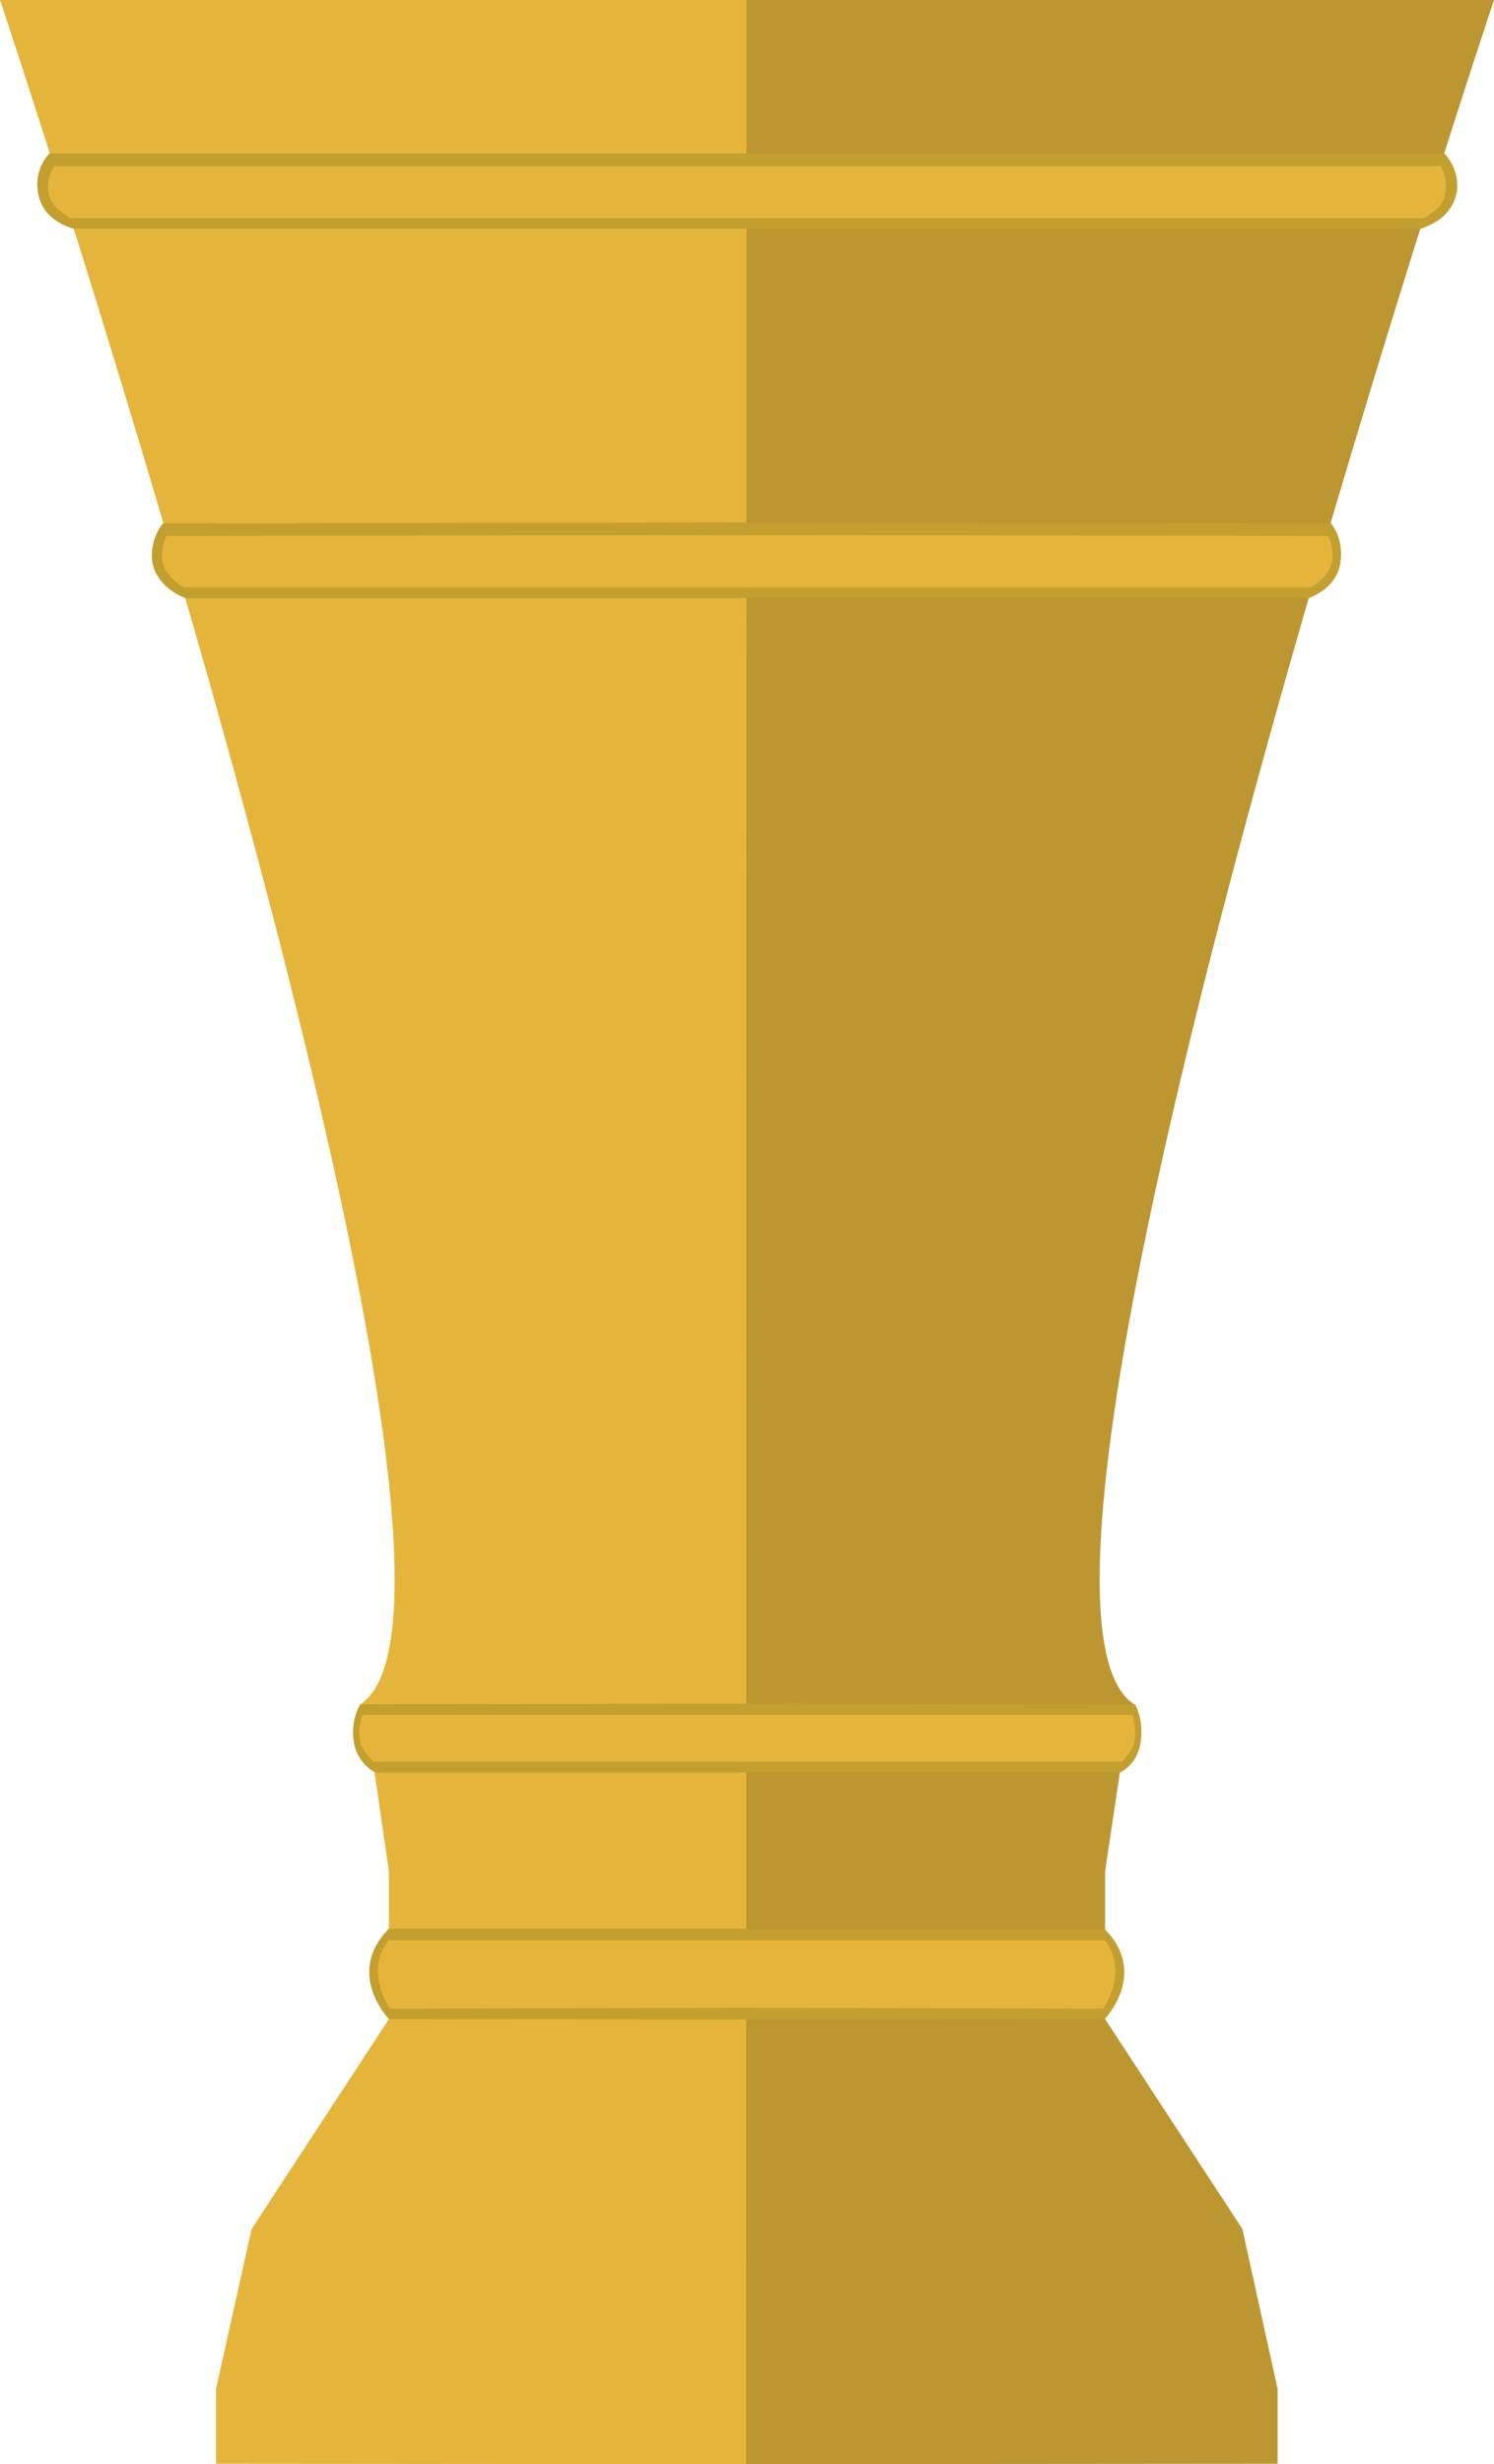
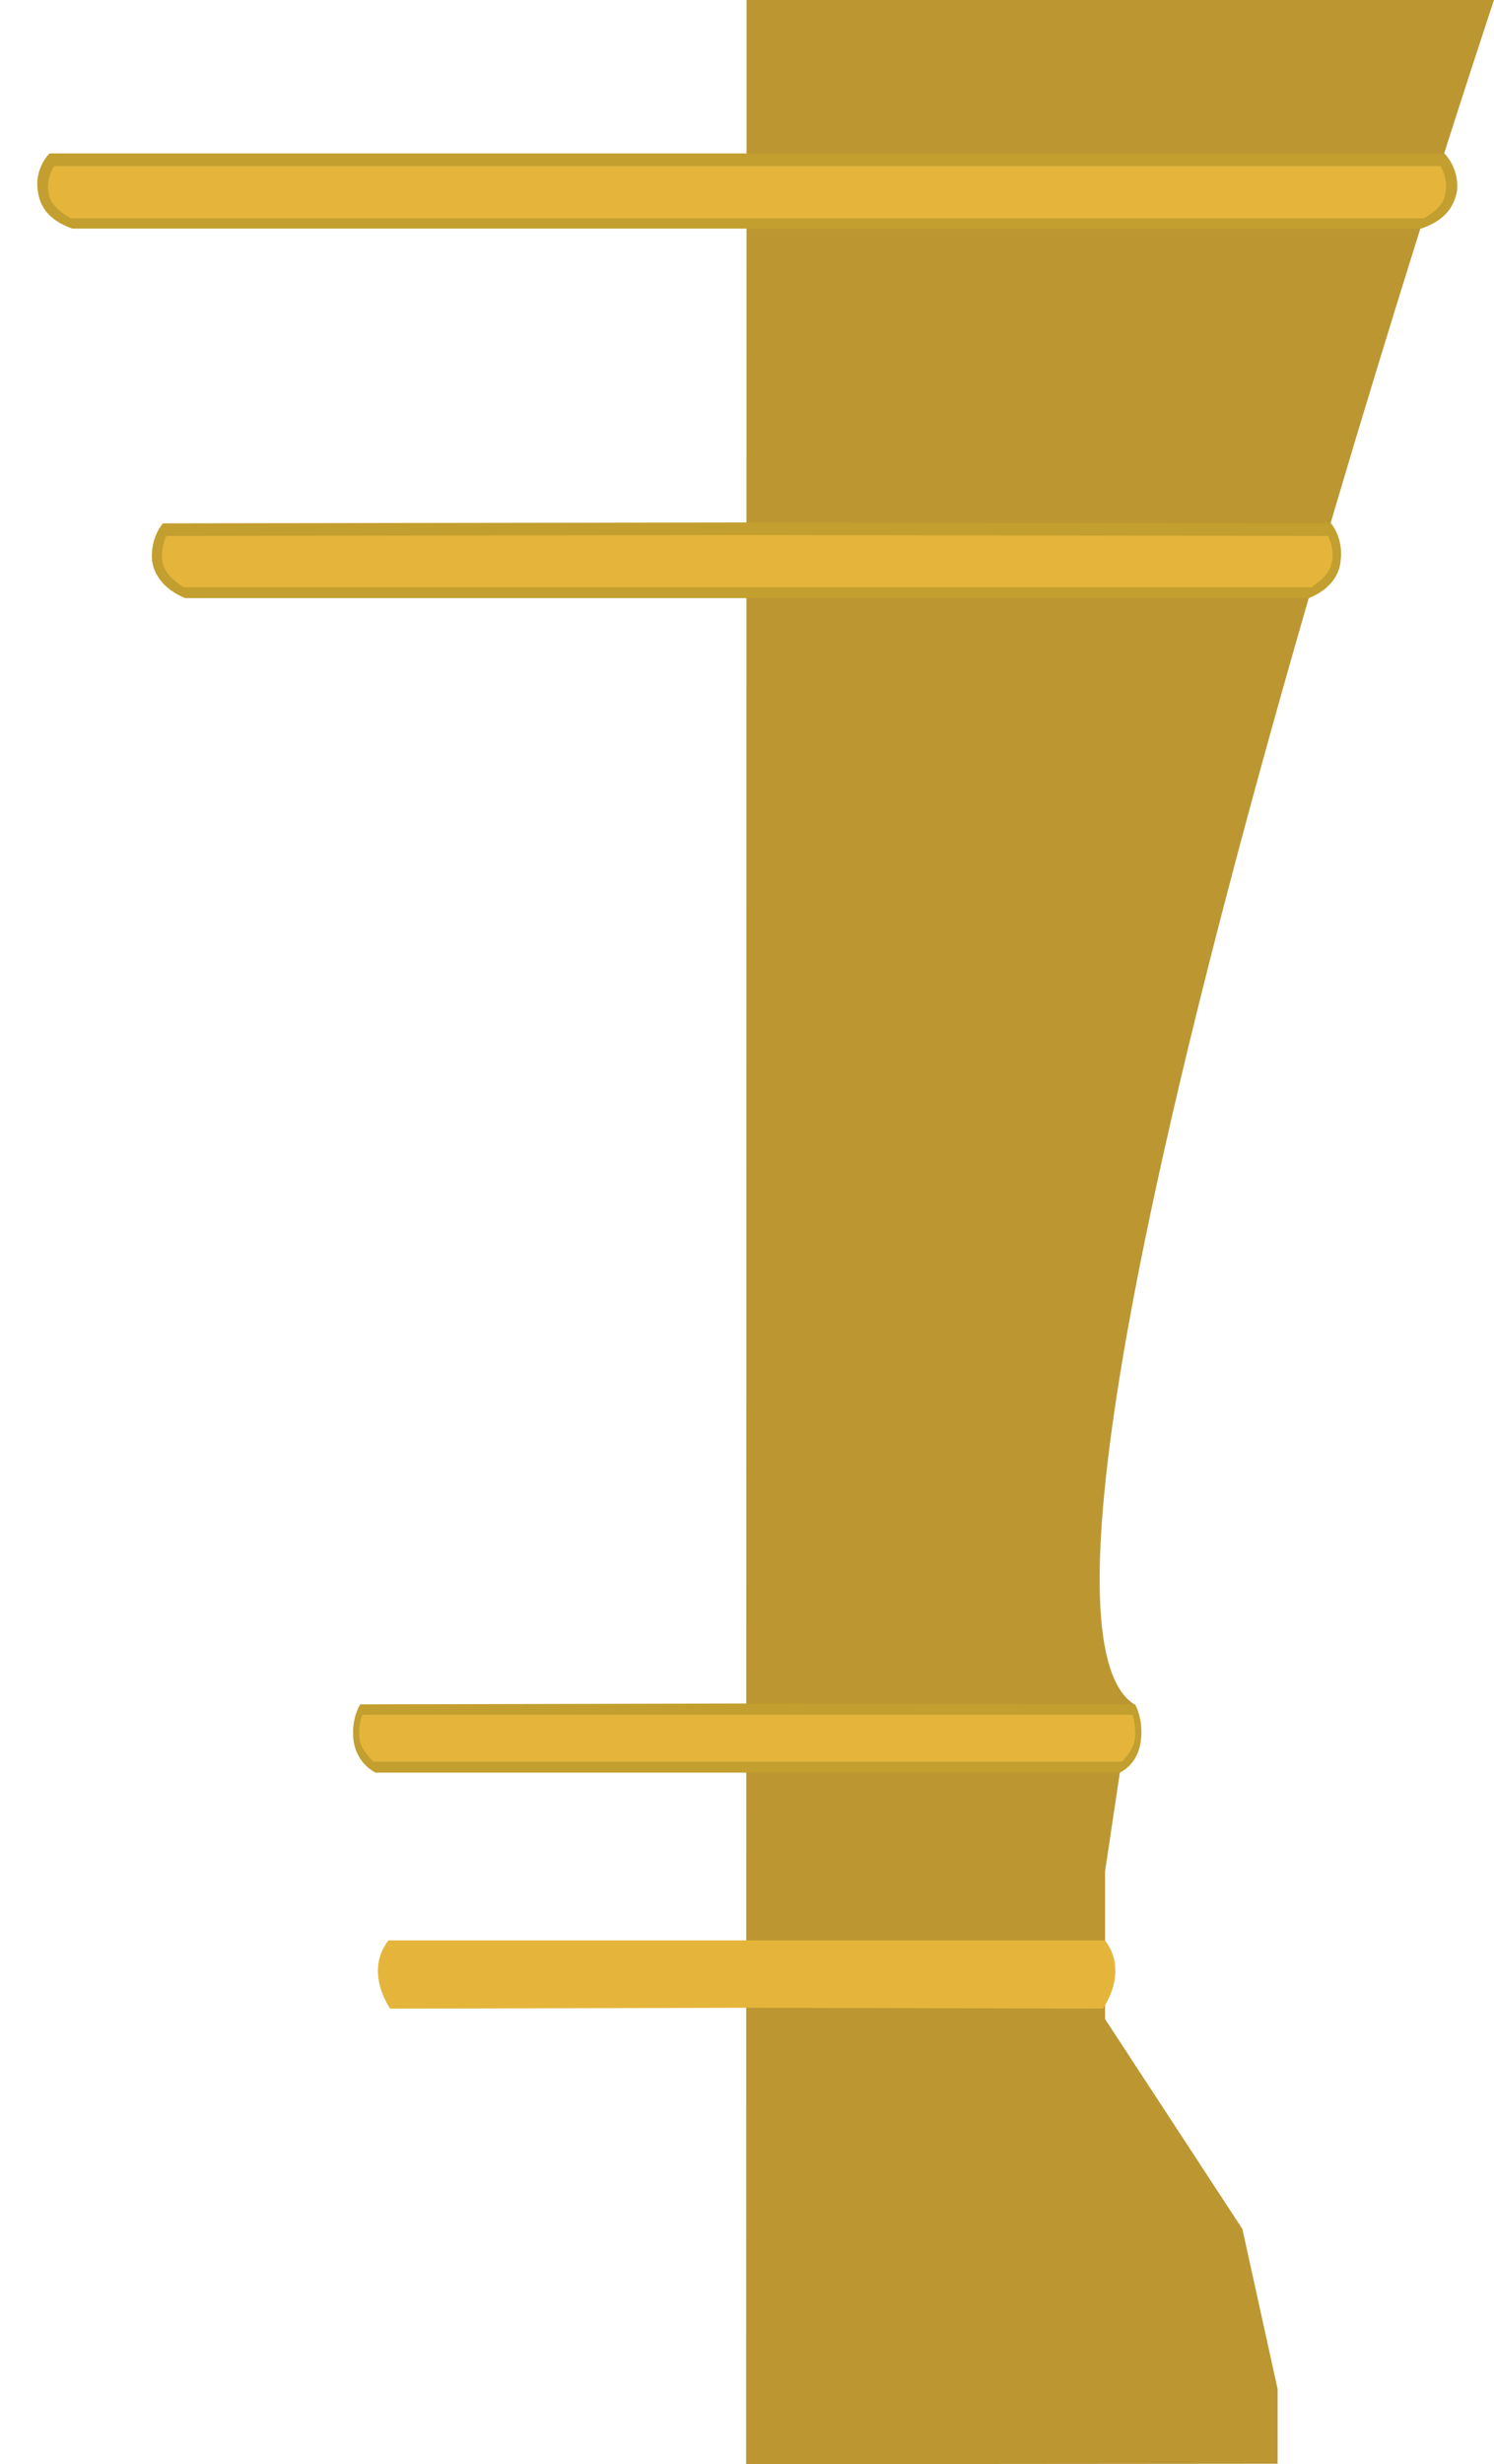
<svg xmlns="http://www.w3.org/2000/svg" version="1.1" id="레이어_1" x="0px" y="0px" viewBox="0 0 343.8 566.9" style="enable-background:new 0 0 343.8 566.9;" xml:space="preserve">
  <style type="text/css">
	.st0{fill:#E5B53B;}
	.st1{fill:#BC9631;}
	.st2{fill:#C29F2E;}
</style>
-   <path class="st0" d="M171.9,0H0c0,0,122.6,366.4,82.9,392.1l3.3,15.7l3.3,22.7v34l-31.6,48.3l-8.2,36.8v17.2l122.3,0.1" />
  <path class="st1" d="M171.8,0h172c0,0-122.6,366.4-82.8,392.1l-3.3,15.7l-3.4,22.7v34l31.6,48.3l8.1,36.8v17.2l-122.3,0.1" />
  <path class="st0" d="M14.1,38.2c0,0-4.4,6.1,4.7,11.6h153.7V38.2L14.1,38.2z" />
  <path class="st2" d="M332.4,35.3h-321c0,0-3.5,3.3-2.7,8.6c0.4,3,1.9,6.6,8,8.7H327c6.2-2.1,7.7-5.7,8.3-8.7  C335.6,40.8,334.6,37.7,332.4,35.3" />
  <path class="st0" d="M331.5,38.2h-319c0,0-1.8,2.5-1.4,5.7c0.3,2.1,0.8,3.6,5.1,6.3h311.5c4.3-2.6,4.7-4.2,5-6.3  C333.1,40.7,331.5,38.2,331.5,38.2" />
  <path class="st2" d="M306.3,120.4l-133.1-0.2h-2.7l-133,0.2c0,0-3,3.3-2.5,8.6c0.4,3,2.5,6.5,7.6,8.6h258.6c5.2-2.1,7.1-5.7,7.3-8.6  C309.2,123.7,306.3,120.4,306.3,120.4" />
  <path class="st0" d="M305.6,123.3l-133.1-0.2h-3.8l-130.4,0.2c0,0-1.3,2.5-1,5.4c0.3,2.2,1.3,3.9,4.9,6.4h259.6  c3.6-2.5,4.5-4.2,4.8-6.4C306.8,126.8,306.4,124.9,305.6,123.3" />
  <path class="st2" d="M261.2,392.1l-88.3-0.2H171l-88.1,0.2c0,0-2,3-1.6,7.7c0.2,2.8,1.6,6.1,5.1,8h171.3c3.5-1.8,4.7-5.2,4.9-8  C263,395.1,261.2,392.1,261.2,392.1" />
  <path class="st0" d="M260.6,394.5H83.4c0,0-1,2.3-0.7,5.1c0.2,2,0.9,3.2,3.2,5.7h172.3c2.2-2.5,2.8-3.7,3-5.7  C261.4,396.8,260.6,394.5,260.6,394.5" />
-   <path class="st2" d="M254.1,443.7H89.5c-10.2,10.3,0,20.8,0,20.8l76.5,0.1h11.7l76.6-0.2C254.3,464.4,264.4,453.9,254.1,443.7" />
  <path class="st0" d="M254.3,446.4H89.4c-5.7,7.3,0.4,15.7,0.4,15.7l80.5-0.2l83.5,0.2C253.8,462.1,259.9,453.8,254.3,446.4" />
</svg>